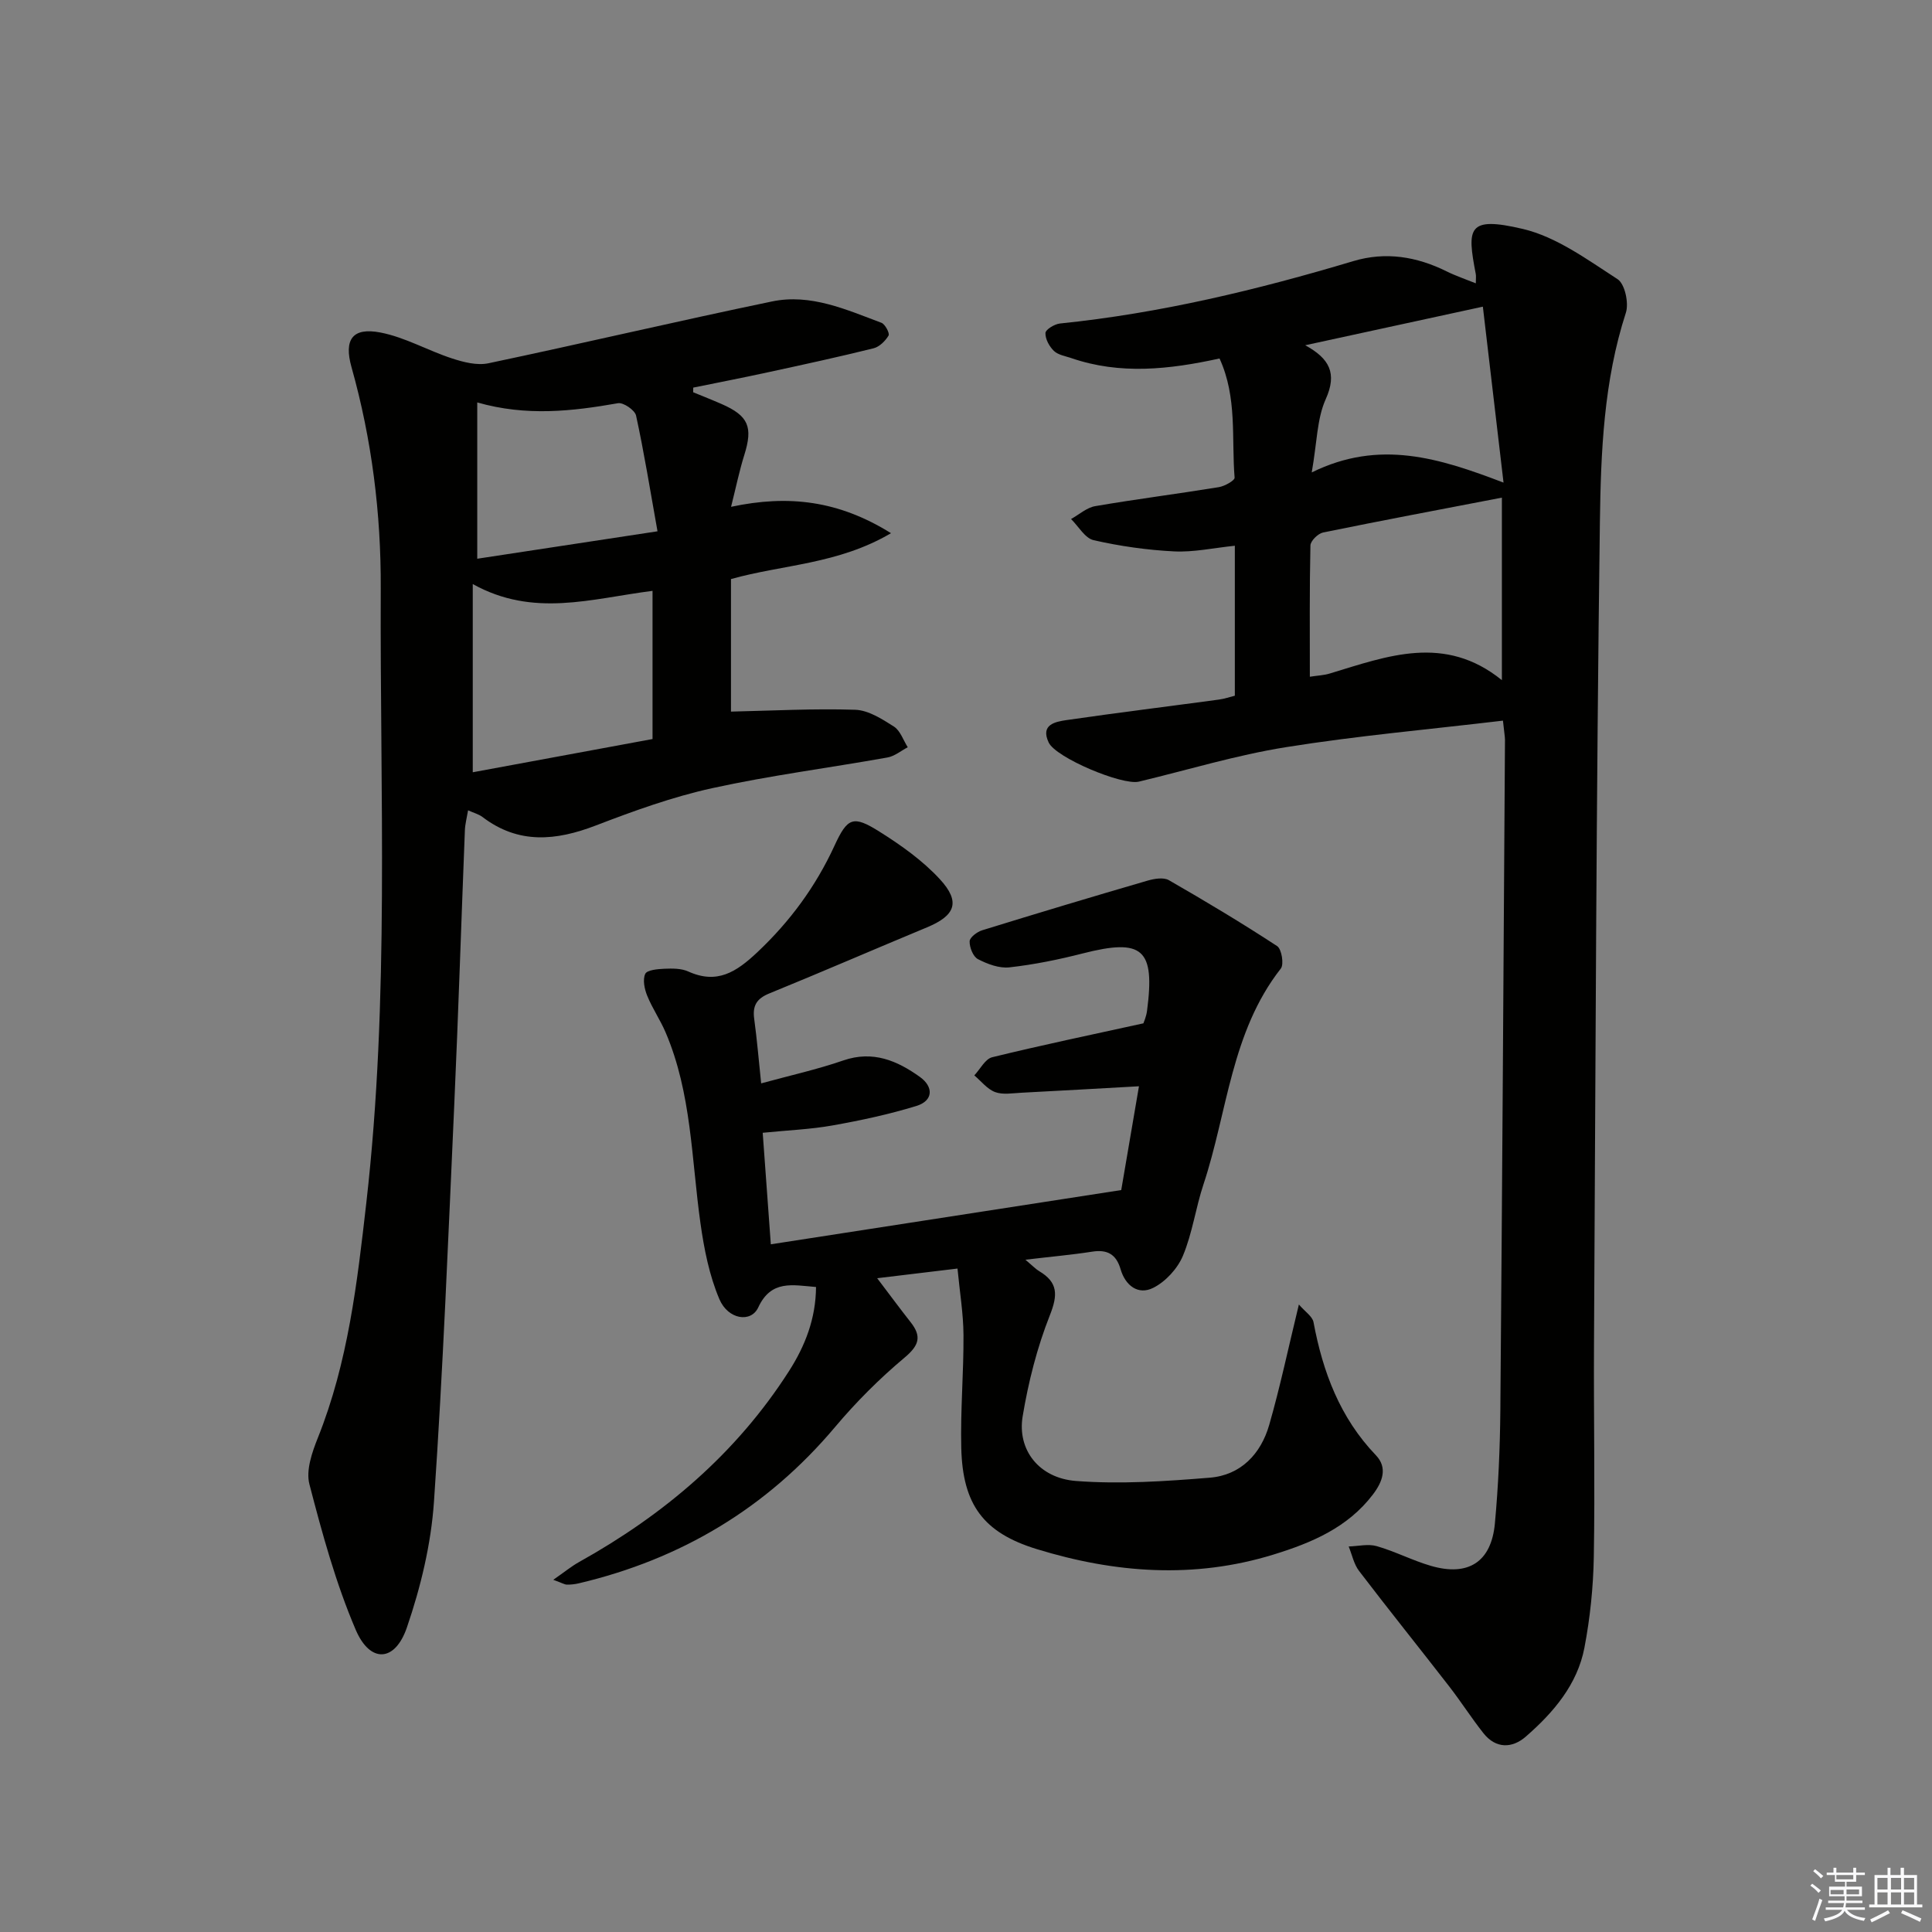
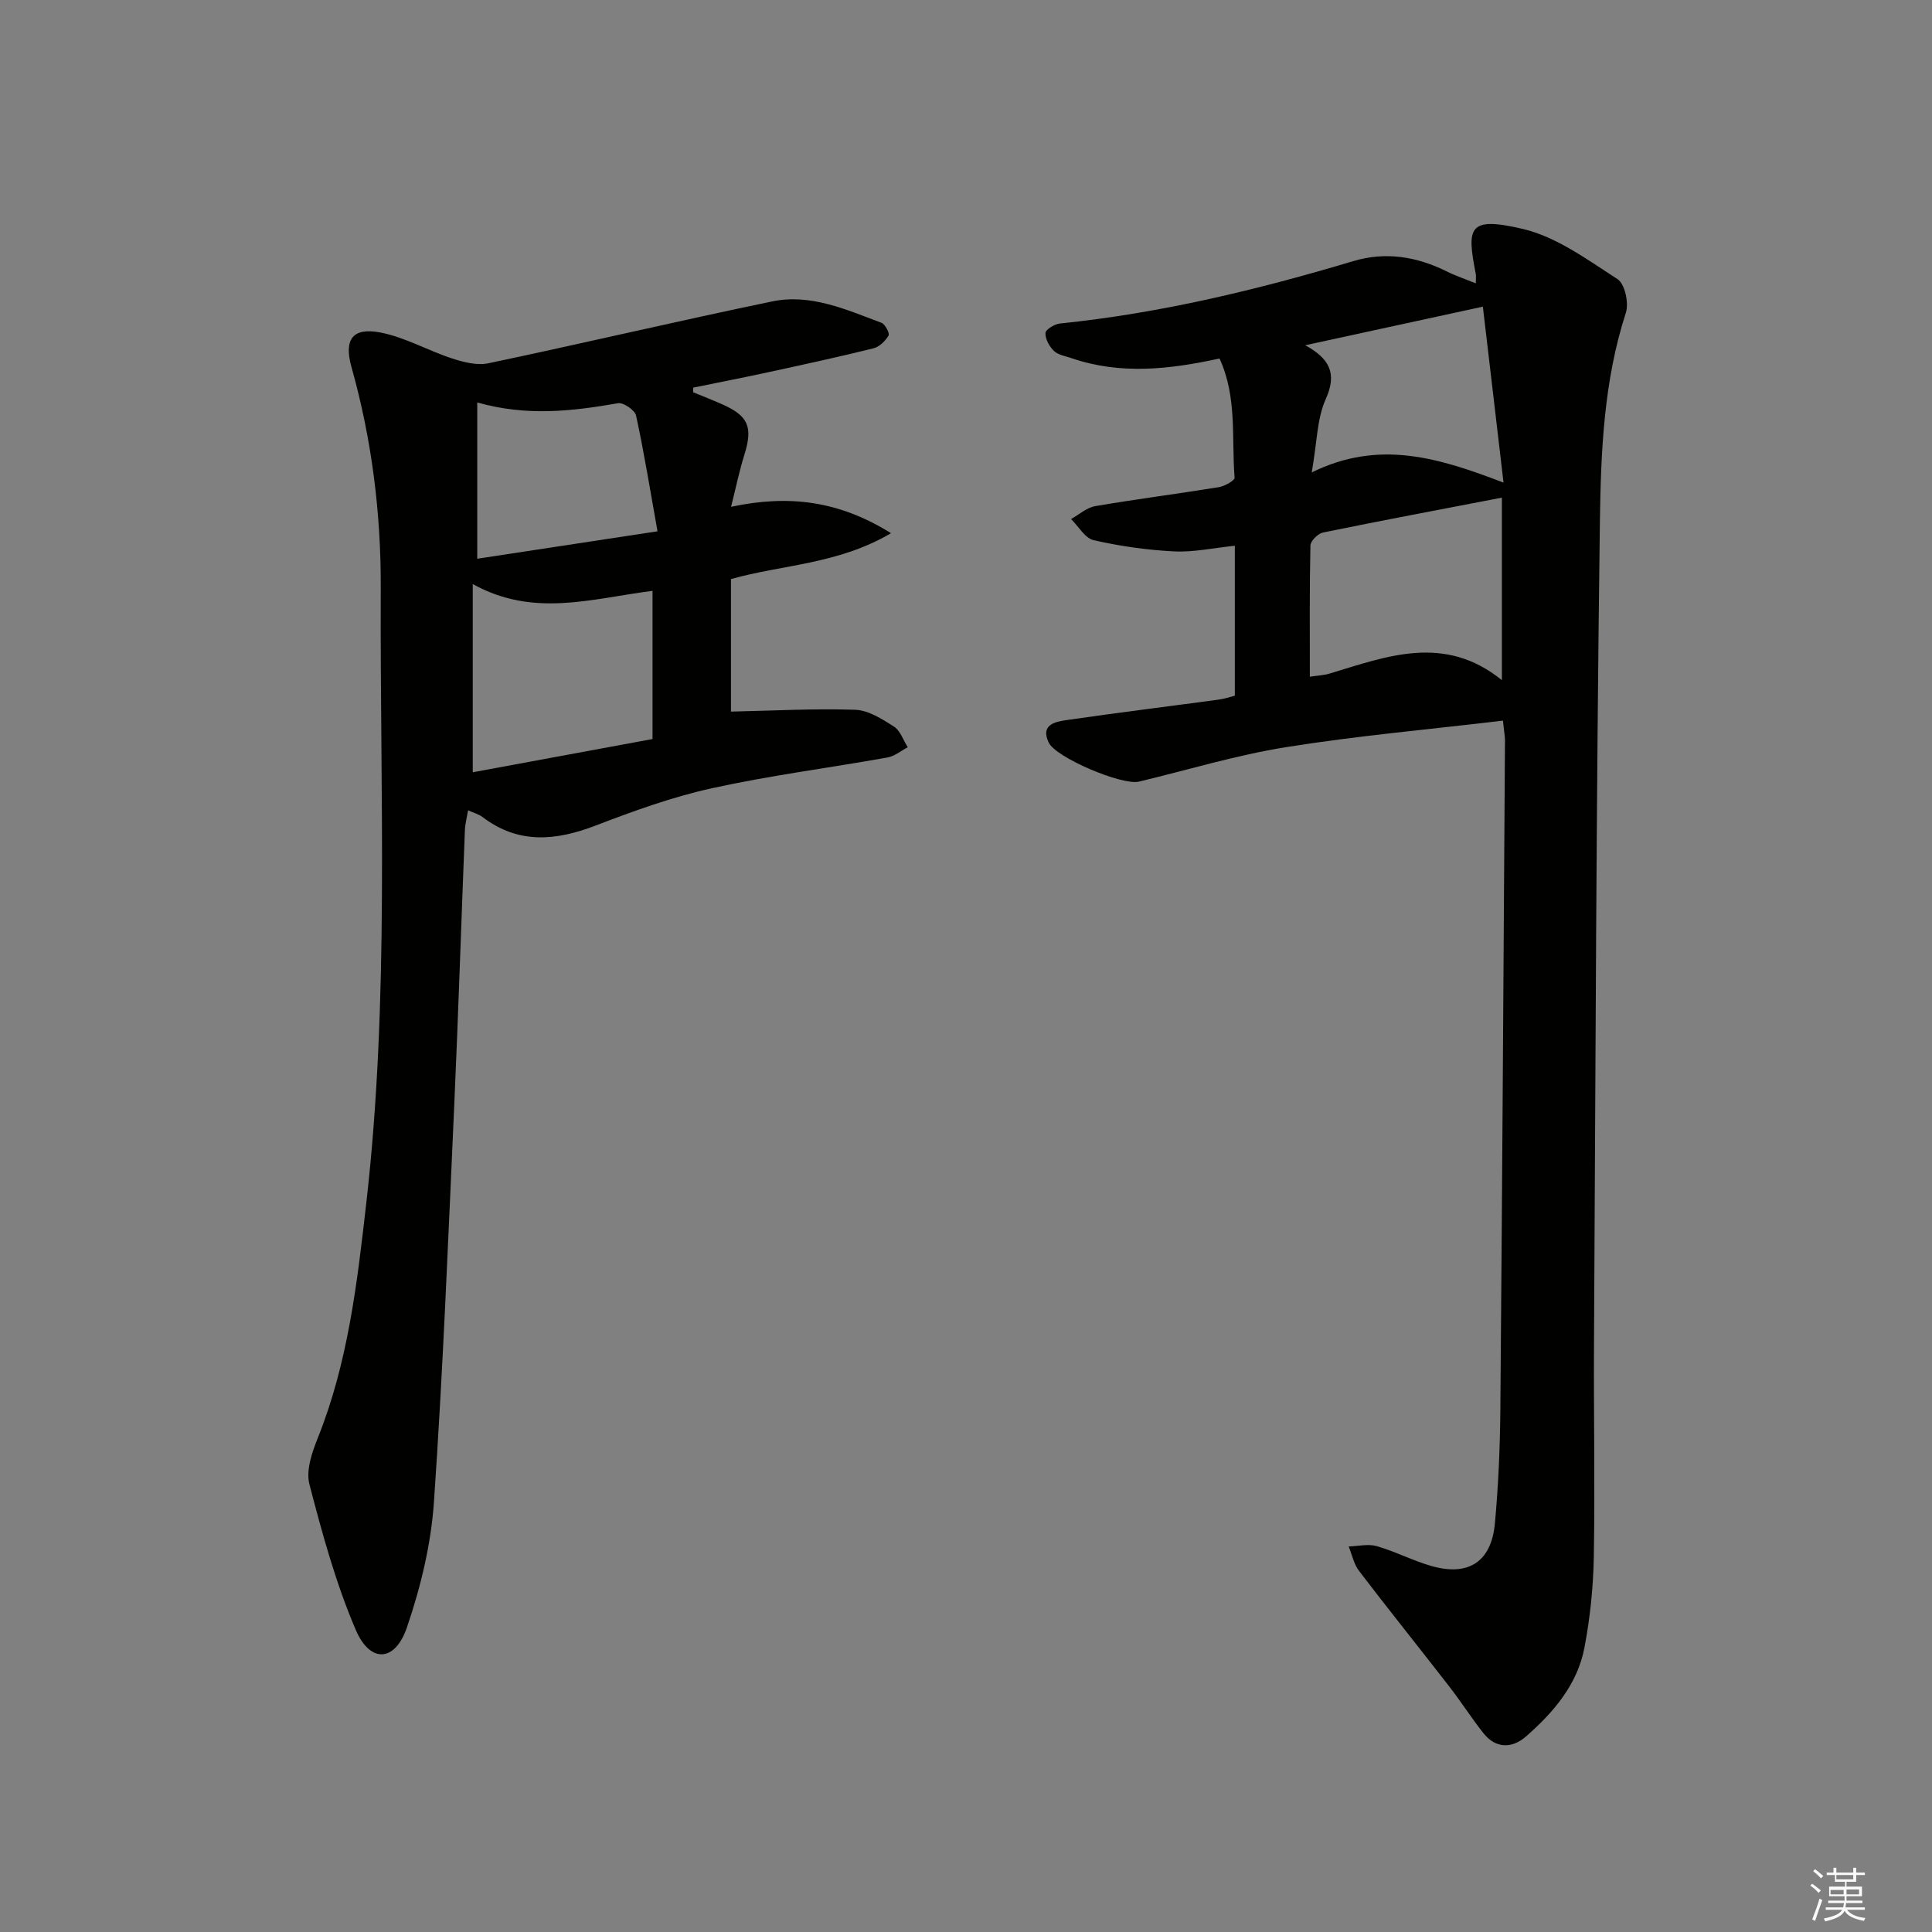
<svg xmlns="http://www.w3.org/2000/svg" enable-background="new 0 0 400 400" viewBox="0 0 400 400">
  <rect x="0" y="0" width="400" height="400" fill="#808080" stroke="none" />
  <g fill="#010100">
    <path d="m311.17 149.2c-15.29 1.82-30.18 3.13-44.9 5.49-10.28 1.64-20.33 4.71-30.48 7.14-3.43.82-17.19-4.95-18.67-8.1-1.76-3.72 1.35-4.3 3.73-4.65 10.49-1.52 21.01-2.82 31.51-4.24 1.13-.15 2.22-.53 3.3-.8 0-10.33 0-20.43 0-31.05-4.45.46-8.54 1.37-12.58 1.17-5.58-.28-11.2-1.08-16.65-2.32-1.8-.41-3.13-2.86-4.68-4.38 1.66-.92 3.24-2.37 5.01-2.67 8.5-1.46 17.06-2.54 25.58-3.93 1.22-.2 3.32-1.38 3.27-1.97-.66-8.15.58-16.61-3.12-24.67-10.43 2.29-20.58 3.39-30.66-.07-1.25-.43-2.74-.65-3.62-1.49-.96-.92-1.81-2.47-1.76-3.72.02-.71 1.87-1.84 2.99-1.96 20.72-2.12 40.85-6.96 60.75-12.92 6.69-2 13.11-.95 19.31 2.12 1.87.93 3.87 1.6 6.05 2.48 0-.99.08-1.48-.01-1.94-1.82-9.5-1.77-12.03 9.75-9.32 6.99 1.65 13.38 6.38 19.61 10.4 1.51.97 2.37 4.95 1.72 6.95-4.59 14.13-5.18 28.81-5.38 43.33-.76 56.78-.9 113.58-1.22 170.37-.08 14.63.22 29.26-.04 43.88-.11 6.28-.76 12.63-1.94 18.8-1.46 7.65-6.43 13.44-12.13 18.41-2.81 2.45-6.2 2.56-8.78-.7-2.47-3.12-4.62-6.5-7.06-9.65-6.2-8-12.55-15.89-18.69-23.94-1.08-1.41-1.45-3.36-2.15-5.07 1.94-.05 4.02-.58 5.8-.07 3.81 1.09 7.4 2.97 11.21 4.08 7.74 2.26 12.52-.79 13.26-8.77.72-7.78 1.06-15.61 1.13-23.42.39-46.29.66-92.58.96-138.88-.02-.76-.18-1.57-.42-3.92zm-.22-8.38c0-13.51 0-25.79 0-37.79-12.73 2.45-24.9 4.74-37.03 7.22-1.05.22-2.59 1.74-2.61 2.69-.2 8.95-.12 17.91-.12 27.17 1.58-.25 2.91-.29 4.14-.67 11.89-3.6 23.77-8.21 35.62 1.38zm-39.37-43.01c14.04-6.91 26.41-2.97 39.71 2.11-1.54-13.11-2.9-24.7-4.28-36.43-12.52 2.72-24.34 5.29-36.78 7.99 5.01 2.75 6.67 5.79 4.24 11.18-1.82 4.05-1.79 8.94-2.89 15.15z" />
    <path d="m143.51 81.21c1.96.81 3.93 1.58 5.87 2.43 5.6 2.45 6.54 4.76 4.72 10.56-1.02 3.25-1.71 6.62-2.74 10.73 11.92-2.54 22.29-1.29 33.11 5.46-10.97 6.46-22.34 6.47-33.13 9.5v27.44c8.66-.19 17.2-.66 25.72-.38 2.73.09 5.57 1.92 8.02 3.48 1.32.85 1.93 2.81 2.86 4.28-1.4.73-2.72 1.86-4.21 2.12-12.08 2.16-24.29 3.72-36.27 6.35-8.2 1.8-16.22 4.7-24.08 7.72-8.27 3.18-16.03 3.94-23.5-1.76-.74-.56-1.72-.81-2.97-1.37-.27 1.6-.61 2.85-.66 4.11-.75 18.95-1.35 37.9-2.2 56.84-1.24 27.4-2.32 54.81-4.2 82.17-.6 8.8-2.74 17.7-5.61 26.07-2.46 7.17-7.6 7.44-10.58.5-4.14-9.67-6.95-19.96-9.6-30.17-.75-2.87.55-6.61 1.75-9.61 6.26-15.63 8.15-32.14 10.03-48.63 4.83-42.31 2.8-84.8 2.99-127.23.07-15.46-1.84-30.83-6.06-45.82-1.6-5.71.2-8.27 5.98-7.16 5.1.98 9.83 3.74 14.84 5.37 2.39.78 5.19 1.5 7.54 1 19.6-4.13 39.11-8.73 58.72-12.8 7.97-1.66 15.35 1.69 22.64 4.42.77.29 1.75 2.18 1.48 2.64-.67 1.12-1.89 2.34-3.11 2.64-7.24 1.8-14.54 3.38-21.83 4.96-5.15 1.12-10.33 2.13-15.5 3.18-.01.33-.02.64-.02.96zm-8.41 41.12c-12.75 1.62-24.65 5.58-37.22-1.41v38.97c12.57-2.32 25.13-4.64 37.22-6.88 0-10.76 0-20.49 0-30.68zm1.03-12.33c-1.57-8.77-2.79-16.41-4.44-23.96-.24-1.12-2.63-2.76-3.74-2.56-9.5 1.67-18.96 2.75-29.14-.16v32.36c12.19-1.86 24.07-3.67 37.32-5.68z" />
-     <path d="m212.3 260.81c1.6 1.35 2.17 1.97 2.87 2.38 3.87 2.31 3.87 4.88 2.2 9.1-2.65 6.69-4.46 13.84-5.64 20.95-1.15 6.91 3.36 12.79 11.04 13.38 9.17.7 18.5.07 27.7-.68 6.42-.52 10.58-4.91 12.31-10.94 2.24-7.79 3.91-15.74 6.14-24.92 1.29 1.5 2.81 2.47 3.03 3.67 1.93 10.32 5.47 19.77 12.92 27.55 2.46 2.57 1.38 5.5-.64 8.14-5.23 6.86-12.7 9.99-20.55 12.41-16.46 5.08-32.85 3.85-49.05-1.13-11.01-3.39-15.32-9.17-15.61-20.93-.19-7.8.51-15.62.46-23.42-.03-4.41-.77-8.81-1.24-13.73-5.8.7-10.82 1.3-16.63 2 2.59 3.41 4.7 6.28 6.9 9.07 2.36 2.98 1.8 4.83-1.23 7.37-5.18 4.34-10.03 9.19-14.38 14.36-14.11 16.76-31.85 27.36-53.06 32.37-.8.19-1.64.28-2.46.27-.46 0-.91-.3-2.83-1 2.3-1.59 3.74-2.79 5.36-3.69 17.57-9.79 32.53-22.46 43.45-39.53 3.34-5.22 5.54-10.85 5.59-17.4-4.86-.39-9.28-1.55-11.97 4.24-1.49 3.21-6.23 2.52-8.04-1.72-2.09-4.92-3.17-10.4-3.92-15.74-1.87-13.28-1.82-26.89-7.22-39.51-1.11-2.59-2.74-4.96-3.8-7.57-.57-1.39-.97-3.33-.41-4.53.38-.81 2.57-1 3.96-1.06 1.64-.07 3.49-.09 4.93.56 5.99 2.71 9.95.13 14.31-3.97 6.79-6.4 12.09-13.62 15.97-22.04 2.71-5.88 3.86-6.38 9.35-2.92 4.47 2.81 8.92 5.97 12.47 9.82 4.36 4.72 3.21 7.54-2.66 9.98-10.89 4.52-21.7 9.22-32.62 13.67-2.64 1.07-3.53 2.54-3.15 5.28.58 4.24.93 8.51 1.44 13.35 5.91-1.62 11.57-2.87 17.02-4.75 6.13-2.11 11.16.06 15.85 3.42 2.82 2.02 2.82 4.92-.74 6.01-5.67 1.74-11.51 2.99-17.35 4.03-4.54.81-9.19.99-14.46 1.52.54 7.46 1.07 14.66 1.68 23.09 24.29-3.76 48.13-7.45 72.55-11.23 1.14-6.68 2.33-13.66 3.67-21.49-8.31.46-16.33.93-24.36 1.34-1.82.09-3.83.46-5.43-.14-1.63-.61-2.88-2.26-4.3-3.45 1.22-1.3 2.25-3.4 3.7-3.76 10.12-2.48 20.32-4.61 31.31-7.02.05-.17.59-1.35.75-2.58 1.69-12.86-.89-15.07-13.36-11.88-4.97 1.27-10.03 2.3-15.12 2.87-2.12.24-4.56-.68-6.53-1.7-1-.52-1.75-2.43-1.72-3.69.02-.81 1.55-1.97 2.61-2.29 11.39-3.52 22.81-6.95 34.25-10.28 1.38-.4 3.29-.72 4.39-.09 7.59 4.36 15.1 8.86 22.42 13.65.93.61 1.45 3.77.76 4.65-10.31 13.15-11.03 29.67-16.01 44.67-1.62 4.87-2.29 10.09-4.26 14.8-1.11 2.65-3.58 5.35-6.14 6.63-3.11 1.57-5.78-.45-6.77-3.87-.91-3.1-2.77-4.12-5.93-3.61-4.24.66-8.5 1.03-13.77 1.66z" />
  </g>
  <path d="m374.8 390.4.4-.4c.7.5 1.3 1 1.8 1.4l-.5.5c-.5-.6-1.1-1.1-1.7-1.5zm1 7.3-.6-.3c.5-1.4 1.1-2.8 1.5-4.3.2.1.4.2.6.3-.5 1.3-1 2.8-1.5 4.3zm-.4-10.3.4-.4c.4.3 1 .8 1.7 1.4l-.5.5c-.4-.5-1-1-1.6-1.5zm2.5.3h1.7v-1h.6v1h3.5v-1h.6v1h1.8v.5h-1.8v1.4h-2v1h3.2v2h-3.2v.9h3.3v.5h-3.4c0 .3-.1.6-.1.9h4v.5h-3.7c.7.9 1.9 1.5 3.8 1.7-.1.2-.2.4-.3.6-2.1-.4-3.5-1.1-4-2.1-.4 1-1.8 1.7-4 2.2-.1-.2-.2-.4-.3-.6 2.1-.4 3.4-1 3.8-1.8h-3.4v-.5h3.6c.1-.3.1-.6.2-.9h-3.3v-.5h3.4c0-.3 0-.6 0-.9h-3.2v-2h3.3v-1h-2.1v-1.4h-1.7v-.5zm1.1 3.5v1h2.7c0-.3 0-.4 0-.4 0-.1 0-.2 0-.2 0-.1 0-.2 0-.3h-2.7zm1.2-3v.9h3.5v-.9zm4.7 3h-2.6v.6.4h2.6z" fill="#fafafb" />
-   <path d="m393.6 386.7h.6v1.5h2.7v6.1h1.1v.6h-11v-.6h1.1v-6.1h2.7v-1.5h.6v1.5h2.1v-1.5zm-2.7 8.8.4.6c-1.2.6-2.5 1.3-3.8 1.9-.1-.2-.2-.4-.3-.6 1.2-.6 2.5-1.2 3.7-1.9zm-2.2-6.7v2.4h2.1v-2.4zm0 3v2.5h2.1v-2.5zm2.8-3v2.4h2.1v-2.4zm0 3v2.5h2.1v-2.5zm6 6.1c-1.4-.7-2.7-1.3-3.9-1.8l.3-.6c1.5.6 2.7 1.2 3.9 1.7zm-1.2-9.1h-2.1v2.4h2.1zm-2.1 3v2.5h2.1v-2.5z" fill="#fafafb" />
</svg>